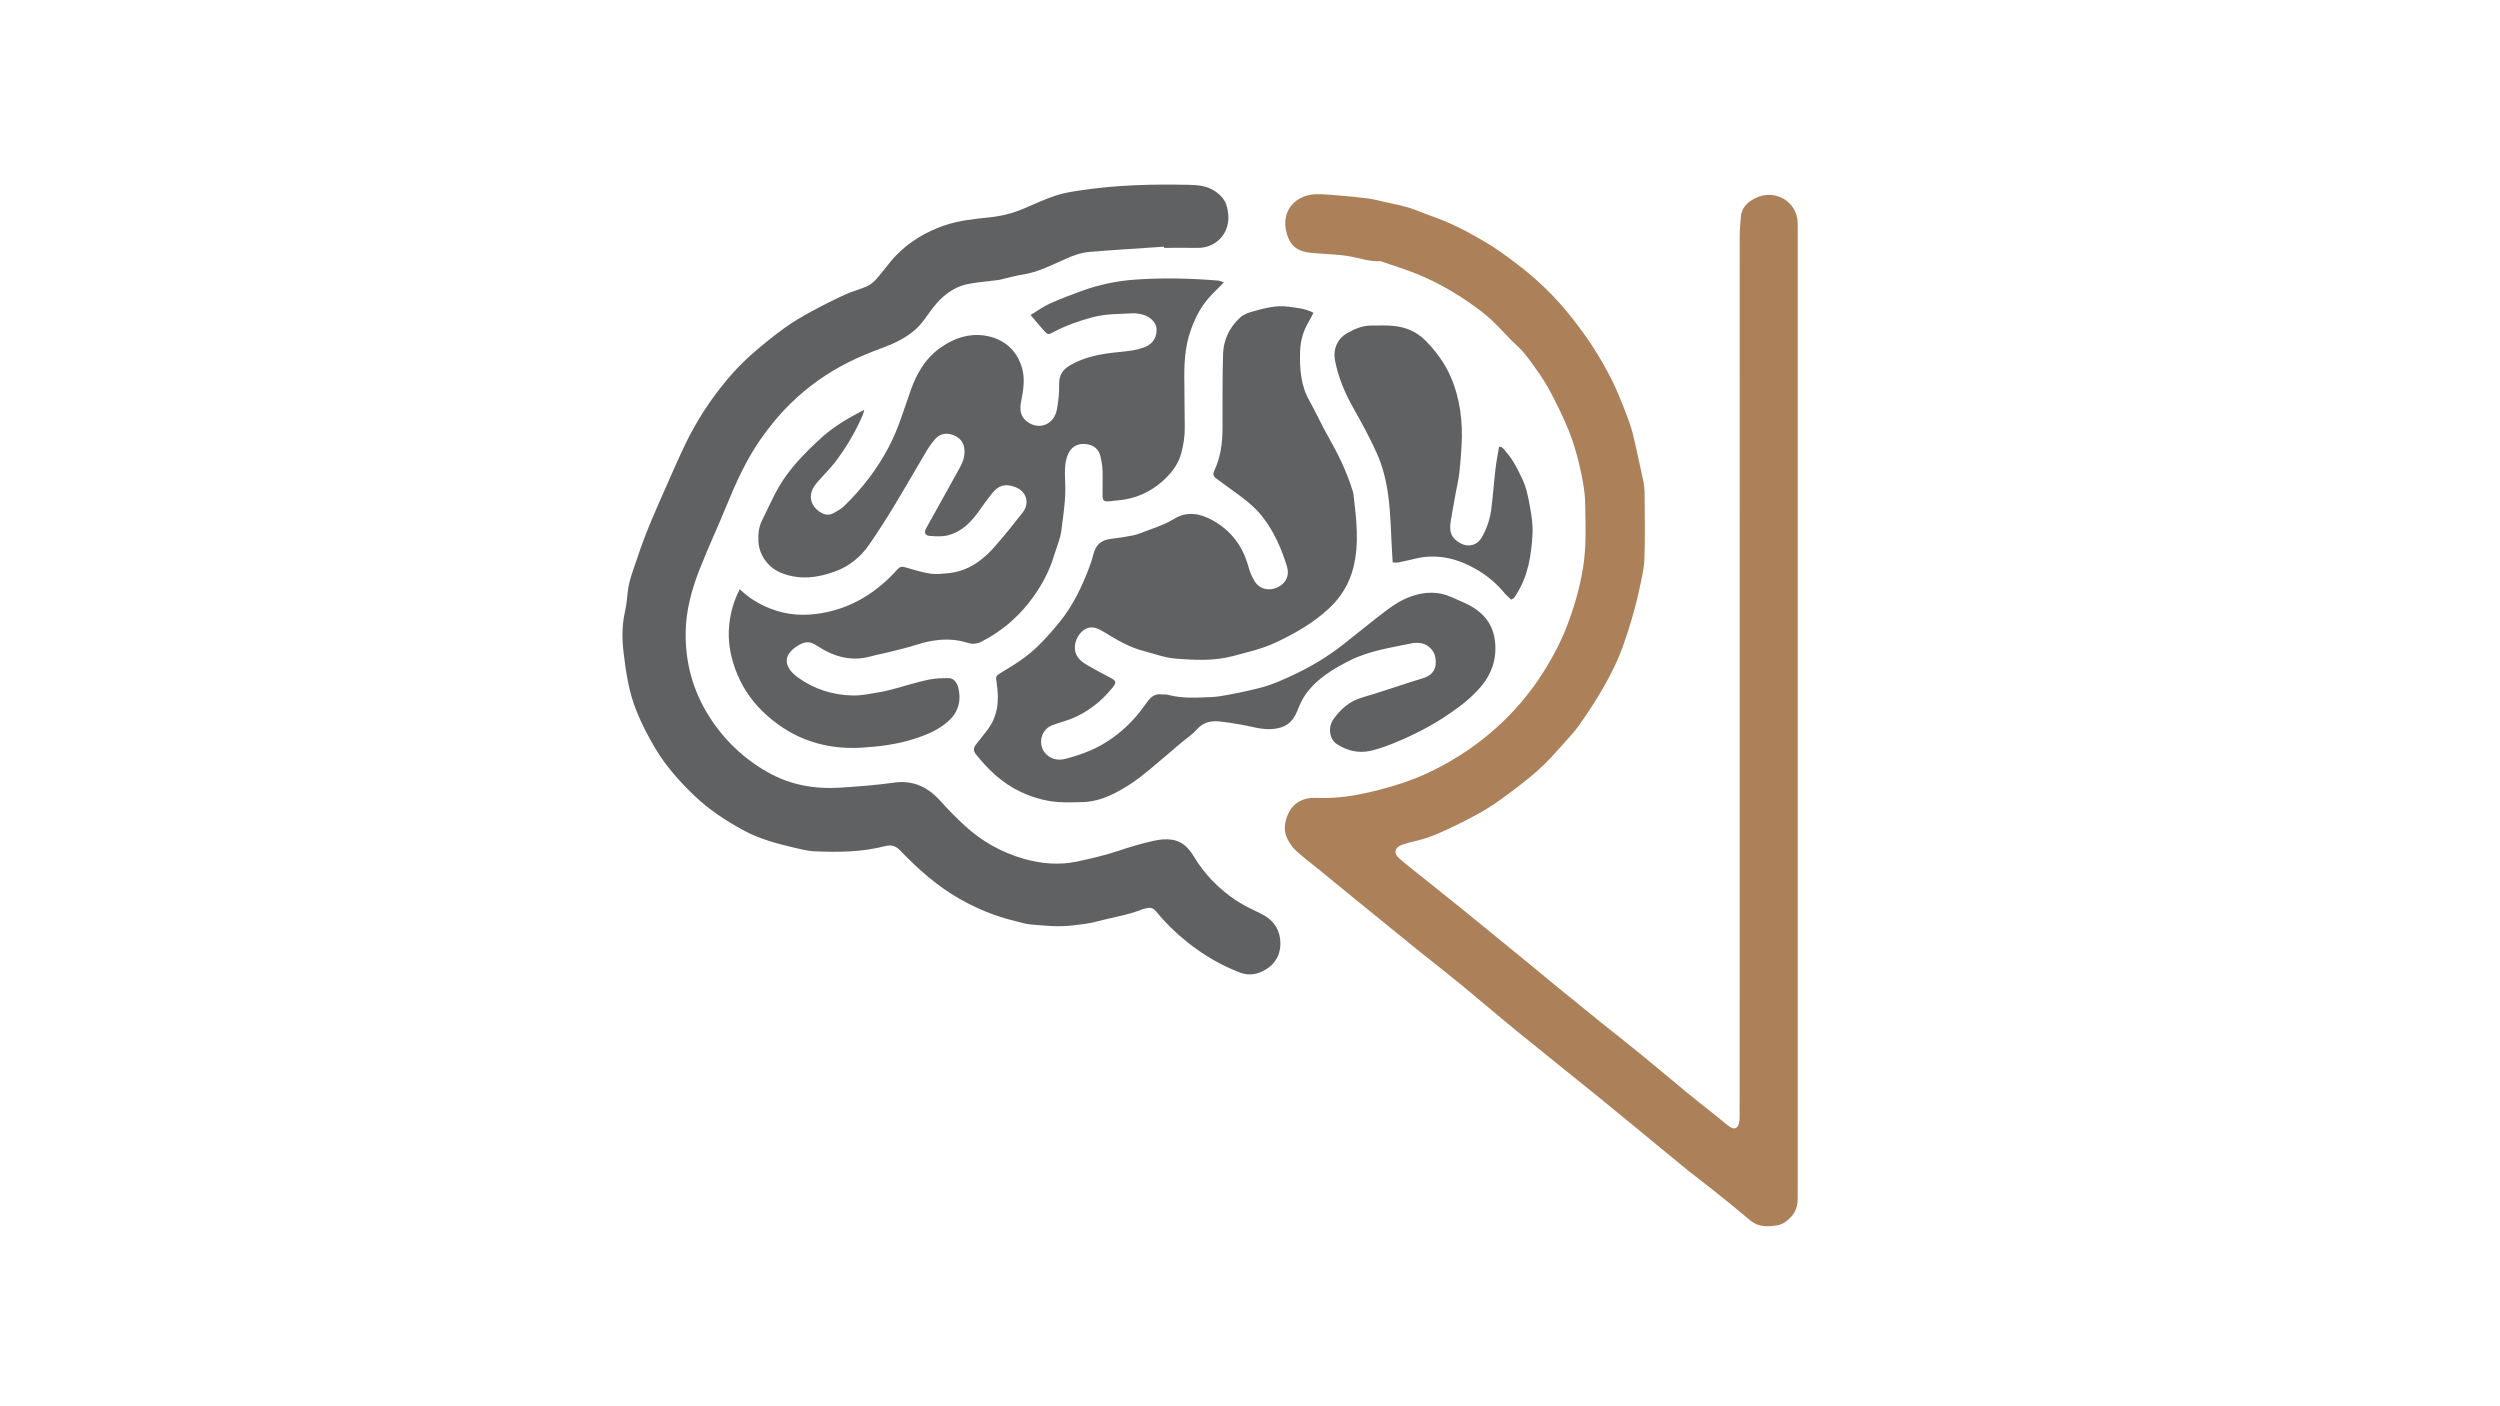
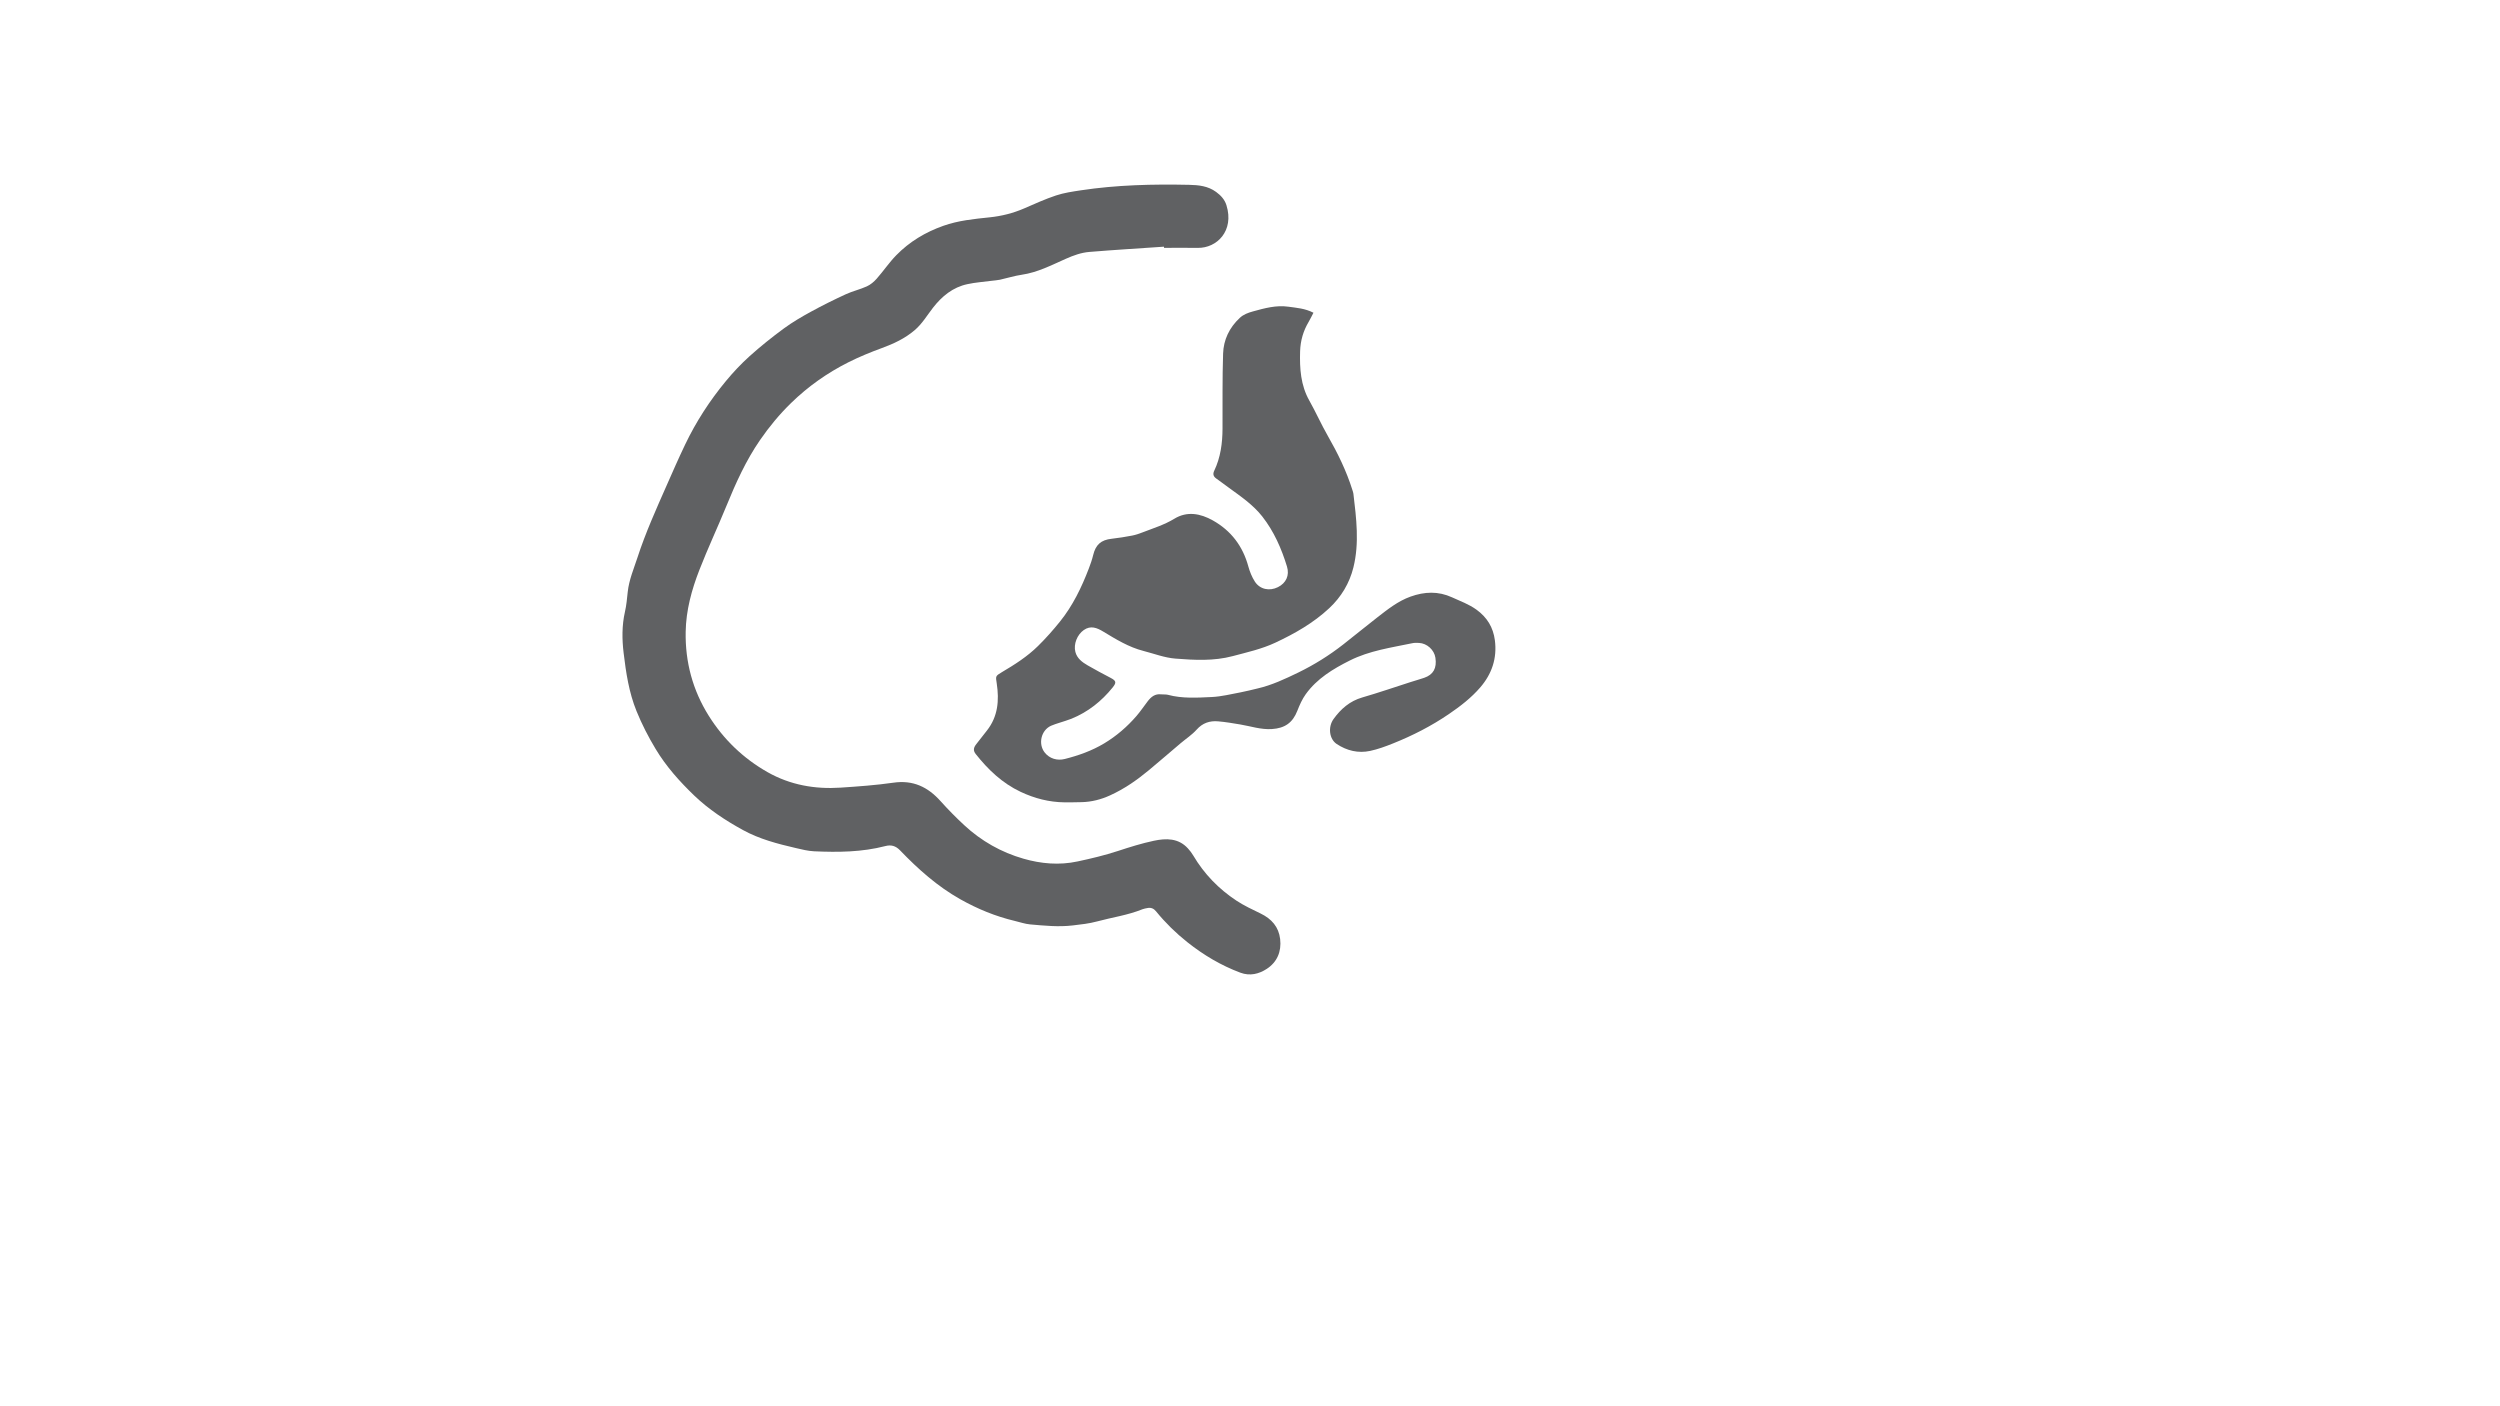
<svg xmlns="http://www.w3.org/2000/svg" width="1920" zoomAndPan="magnify" viewBox="0 0 1440 810" height="1080" preserveAspectRatio="xMidYMid meet">
  <defs>
    <clipPath id="d1fcbfa946">
-       <path d="M 740 111 L 1036 111 L 1036 706.316 L 740 706.316 Z M 740 111 " clip-rule="nonzero" />
-     </clipPath>
+       </clipPath>
    <clipPath id="899bf0c68e">
      <path d="M 358 106.316 L 738 106.316 L 738 562 L 358 562 Z M 358 106.316 " clip-rule="nonzero" />
    </clipPath>
  </defs>
  <g clip-path="url(#d1fcbfa946)">
-     <path fill="#ac8159" d="M 1035.488 409.535 L 1035.488 684.188 C 1035.488 686.203 1035.418 688.223 1035.477 690.238 C 1035.648 696.648 1032.523 701.305 1027.324 704.5 C 1025.48 705.641 1022.988 705.969 1020.742 706.188 C 1016.078 706.633 1011.742 706.086 1007.852 702.742 C 1000.68 696.562 993.223 690.684 985.832 684.75 C 981.699 681.438 977.438 678.266 973.277 674.996 C 970.812 673.051 968.422 671.004 965.988 669.016 C 963.211 666.742 960.43 664.48 957.664 662.203 C 945.582 652.277 933.559 642.277 921.418 632.426 C 905.691 619.66 889.82 607.066 874.121 594.262 C 862.992 585.184 852.09 575.789 840.984 566.688 C 832.547 559.77 823.918 553.086 815.41 546.258 C 809.477 541.488 803.613 536.648 797.711 531.852 C 790.695 526.145 783.652 520.453 776.641 514.734 C 771.066 510.195 765.535 505.617 759.965 501.078 C 755.512 497.445 750.891 494.004 746.641 490.141 C 744.582 488.285 742.941 485.805 741.617 483.328 C 739.125 478.676 739.93 473.633 741.789 469.168 C 743.922 464.082 748.156 460.68 753.801 459.801 C 756.336 459.414 758.969 459.629 761.562 459.656 C 771.094 459.742 780.473 458.316 789.703 456.113 C 801.555 453.277 813.148 449.719 824.191 444.387 C 839.473 437.012 853.297 427.516 865.48 415.859 C 875.246 406.512 883.699 395.98 890.742 384.309 C 895.223 376.891 899.223 369.242 902.32 361.23 C 906.555 350.297 909.852 339.102 911.781 327.375 C 913.855 314.711 913.281 302.148 913.051 289.543 C 912.922 282.598 911.48 275.582 909.926 268.766 C 908.34 261.809 906.324 254.863 903.688 248.223 C 900.621 240.531 896.875 233.066 893.031 225.719 C 890.582 221.023 887.633 216.559 884.551 212.25 C 881.309 207.742 878.199 203.129 873.992 199.312 C 869.125 194.891 864.863 189.805 860.109 185.25 C 857.016 182.285 853.617 179.59 850.145 177.055 C 839.805 169.477 828.758 163.023 816.922 158.109 C 809.906 155.199 802.59 153.023 795.406 150.516 C 795.277 150.473 795.117 150.414 794.988 150.414 C 788.707 150.789 782.832 148.543 776.77 147.547 C 769.656 146.383 762.469 146.34 755.355 145.66 C 748.109 144.969 743.359 142.434 741.082 134.195 C 737.453 121.012 746.758 112.266 757.773 111.891 C 761.777 111.746 765.824 112.152 769.828 112.484 C 775.832 112.988 781.852 113.52 787.828 114.285 C 791.086 114.703 794.266 115.566 797.48 116.301 C 802.219 117.367 807 118.258 811.637 119.656 C 815.883 120.926 819.918 122.898 824.121 124.324 C 834.793 127.926 844.73 133.113 854.395 138.746 C 861.191 142.707 867.641 147.348 873.891 152.145 C 883.828 159.781 893.059 168.223 901.152 177.859 C 909.391 187.672 916.852 198.016 923.219 209.18 C 926.773 215.418 930.059 221.785 932.723 228.414 C 935.875 236.25 939.23 244.047 941.102 252.328 C 942.977 260.586 944.82 268.84 946.547 277.109 C 947.035 279.484 947.281 281.965 947.297 284.383 C 947.367 296.902 947.656 309.438 947.18 321.941 C 946.949 328.051 945.367 334.133 944.098 340.152 C 942.977 345.469 941.594 350.727 940.066 355.941 C 938.426 361.574 936.652 367.18 934.652 372.684 C 930.949 382.812 925.895 392.32 920.293 401.496 C 916.781 407.262 913.02 412.895 909.074 418.383 C 906.57 421.855 903.574 424.98 900.738 428.207 C 898.375 430.902 895.957 433.566 893.508 436.203 C 884.953 445.41 874.93 452.812 864.82 460.219 C 856.539 466.301 847.551 471.055 838.438 475.461 C 830.891 479.121 823.172 482.738 814.832 484.551 C 812.457 485.07 810.109 485.75 807.805 486.512 C 803.281 488.012 802.461 491.453 806.09 494.566 C 810.988 498.773 816.113 502.719 821.156 506.77 C 828.211 512.43 835.281 518.047 842.309 523.723 C 849.121 529.227 855.891 534.805 862.688 540.352 C 867.684 544.426 872.695 548.504 877.695 552.598 C 884.477 558.156 891.219 563.762 898 569.309 C 905.23 575.215 912.473 581.105 919.746 586.969 C 928.59 594.086 937.531 601.09 946.332 608.266 C 955.129 615.438 963.758 622.816 972.527 630.02 C 977.855 634.398 983.328 638.605 988.715 642.898 C 991.191 644.871 993.523 647.02 996.086 648.848 C 998.969 650.895 1000.898 650.117 1001.719 646.699 C 1002.051 645.332 1002.02 643.848 1002.02 642.406 C 1002.051 633.203 1002.035 623.98 1002.035 614.777 C 1002.035 455.004 1002.035 295.219 1002.062 135.445 C 1002.062 132.004 1002.523 128.574 1002.711 125.133 C 1003.016 119.484 1006.945 116.141 1011.238 114.039 C 1022.602 108.492 1035.359 116.387 1035.461 128.43 C 1035.477 130.449 1035.488 132.465 1035.488 134.48 L 1035.488 409.566 Z M 1035.488 409.535 " fill-opacity="1" fill-rule="nonzero" />
-   </g>
+     </g>
  <g clip-path="url(#899bf0c68e)">
    <path fill="#606163" d="M 670.445 142.09 C 656.117 143.066 641.773 143.934 627.457 145.113 C 622.762 145.504 618.34 147.102 613.918 149.062 C 605.711 152.707 597.645 156.926 588.531 158.254 C 584.297 158.871 580.164 160.199 575.957 161.121 C 574.43 161.453 572.832 161.523 571.277 161.727 C 566.582 162.344 561.828 162.676 557.223 163.672 C 548.824 165.457 542.562 170.629 537.391 177.27 C 533.965 181.68 531.168 186.52 526.793 190.234 C 521.203 194.977 514.84 197.957 508.043 200.449 C 501.445 202.871 494.906 205.535 488.641 208.691 C 476.516 214.801 465.484 222.566 455.723 232.074 C 449.012 238.613 443.078 245.773 437.75 253.512 C 429.625 265.309 423.809 278.234 418.422 291.414 C 413.367 303.762 407.68 315.863 402.84 328.297 C 398.402 339.691 395.164 351.477 394.949 363.895 C 394.629 381.344 399.008 397.562 408.227 412.273 C 416.75 425.875 428.113 436.824 442.141 444.777 C 455.172 452.152 469.344 454.66 484.148 453.68 C 494.316 453 504.527 452.281 514.609 450.828 C 525.898 449.184 534.438 453.277 541.754 461.445 C 546.074 466.258 550.625 470.879 555.363 475.273 C 565.199 484.422 576.766 490.965 589.566 494.621 C 599.617 497.504 610.016 498.484 620.688 496.191 C 628.566 494.508 636.312 492.664 643.961 490.156 C 650.758 487.922 657.641 485.762 664.641 484.277 C 671.656 482.797 678.754 482.664 684.242 488.688 C 685.395 489.957 686.461 491.324 687.324 492.793 C 693.586 503.383 701.953 512.012 712.164 518.754 C 716.574 521.664 721.426 523.898 726.18 526.219 C 732.43 529.27 736.547 533.867 737.367 540.926 C 738.219 548.145 735.566 554.238 729.633 558.086 C 725.227 560.953 720.07 562.363 714.441 560.262 C 703.281 556.082 693.258 550.105 683.953 542.727 C 677.27 537.426 671.25 531.52 665.879 524.922 C 664.555 523.293 662.984 522.629 660.953 523.031 C 659.977 523.234 658.953 523.363 658.031 523.738 C 649.605 527.168 640.59 528.391 631.891 530.754 C 627.27 532.008 622.617 532.484 617.91 533.047 C 609.672 534.027 601.52 533.176 593.367 532.457 C 590.402 532.195 587.508 531.16 584.57 530.469 C 573.465 527.832 563.07 523.566 553.117 517.961 C 539.941 510.543 528.836 500.629 518.469 489.84 C 515.891 487.145 513.238 486.484 509.984 487.332 C 496.477 490.848 482.711 490.965 468.926 490.344 C 465.383 490.188 461.855 489.277 458.371 488.473 C 447.871 486.035 437.43 483.328 427.91 478.086 C 417.816 472.539 408.227 466.242 399.859 458.219 C 391.434 450.121 383.699 441.477 377.652 431.422 C 373.434 424.418 369.73 417.215 366.633 409.594 C 362.242 398.773 360.57 387.422 359.203 376.055 C 358.266 368.273 358.18 360.281 359.965 352.43 C 360.832 348.652 361.16 344.762 361.578 340.902 C 362.328 333.957 365.078 327.59 367.211 321.051 C 371.832 306.832 377.984 293.23 384.004 279.574 C 387.473 271.691 390.93 263.812 394.645 256.047 C 400.938 242.895 408.832 230.719 418.121 219.496 C 422.324 214.41 426.891 209.555 431.785 205.148 C 438.078 199.5 444.703 194.184 451.531 189.172 C 456.484 185.539 461.855 182.414 467.258 179.461 C 473.793 175.887 480.477 172.574 487.246 169.461 C 491.133 167.676 495.41 166.723 499.312 164.938 C 501.445 163.973 503.402 162.301 504.973 160.531 C 508.863 156.137 512.16 151.195 516.25 147.016 C 523.883 139.207 533.012 133.734 543.383 130.059 C 552.051 126.992 561.023 126.125 569.996 125.188 C 576.938 124.469 583.531 122.812 589.914 120.047 C 595.961 117.426 601.98 114.672 608.215 112.598 C 612.812 111.07 617.707 110.363 622.516 109.629 C 643.199 106.504 664.035 106.016 684.902 106.461 C 690.375 106.574 695.762 107.109 700.473 110.551 C 703.266 112.598 705.426 114.961 706.434 118.215 C 711.027 132.984 700.902 142.969 689.902 142.781 C 683.434 142.68 676.953 142.766 670.473 142.766 C 670.473 142.535 670.445 142.32 670.43 142.09 Z M 670.445 142.09 " fill-opacity="1" fill-rule="nonzero" />
  </g>
  <path fill="#606163" d="M 756.566 180.109 C 755.469 182.211 754.75 183.766 753.871 185.238 C 750.703 190.523 749.047 196.172 748.859 202.41 C 748.57 212.32 749.176 221.918 754.219 230.836 C 757.949 237.445 761.016 244.422 764.789 251.004 C 770.52 261.004 775.559 271.289 779.004 282.324 C 779.219 283.016 779.477 283.691 779.562 284.398 C 781.25 298.562 783.051 312.824 779.551 326.883 C 777.301 335.918 772.578 343.84 765.652 350.309 C 756.508 358.852 745.82 364.918 734.574 370.191 C 726.711 373.863 718.328 375.711 710.02 377.93 C 699.102 380.84 687.984 380.219 676.996 379.355 C 670.805 378.863 664.742 376.516 658.648 374.945 C 650.184 372.785 642.836 368.246 635.465 363.793 C 631.863 361.621 628.25 360.105 624.246 362.914 C 620.488 365.551 618.254 371 619.406 375.48 C 620.371 379.238 623.34 381.43 626.477 383.242 C 630.812 385.766 635.246 388.098 639.684 390.434 C 642.926 392.133 643.199 393.113 640.906 395.965 C 634.469 403.945 626.664 410.129 617.133 414.004 C 614.883 414.91 612.535 415.543 610.234 416.32 C 608.605 416.871 606.922 417.344 605.363 418.051 C 599.664 420.645 597.848 428.496 601.75 433.453 C 604.516 436.969 608.965 438.277 613.285 437.184 C 621.25 435.168 628.867 432.473 635.984 428.207 C 643.109 423.93 649.246 418.613 654.633 412.391 C 656.965 409.68 658.953 406.684 661.141 403.848 C 663.07 401.352 665.359 399.523 668.805 399.941 C 670.086 400.102 671.438 399.883 672.664 400.199 C 681.016 402.449 689.555 401.871 697.996 401.484 C 703.539 401.223 709.027 399.828 714.512 398.805 C 717.754 398.199 720.949 397.348 724.176 396.598 C 732.5 394.699 740.176 391.082 747.781 387.395 C 756.969 382.926 765.625 377.523 773.672 371.23 C 780.227 366.102 786.648 360.812 793.23 355.699 C 799.234 351.043 805.168 346.262 812.484 343.641 C 820.535 340.758 828.426 340.426 836.363 344.059 C 841.188 346.262 846.168 348.047 850.535 351.23 C 856.598 355.641 860.082 361.391 861.047 368.781 C 862.387 379.125 859.348 388.141 852.652 395.922 C 847.465 401.945 841.203 406.77 834.633 411.25 C 824.512 418.168 813.68 423.699 802.332 428.238 C 798.07 429.938 793.707 431.551 789.242 432.516 C 782.328 434.012 775.762 432.398 769.914 428.523 C 765.652 425.688 764.789 418.77 768.145 414.133 C 772.336 408.328 777.504 403.801 784.691 401.727 C 794.051 399.02 803.27 395.82 812.559 392.852 C 815.148 392.02 817.785 391.297 820.348 390.418 C 825.617 388.59 827.691 384.844 826.801 378.879 C 826.125 374.34 821.961 370.539 817.34 370.32 C 816.055 370.262 814.719 370.219 813.465 370.492 C 801.266 373.043 788.84 374.758 777.52 380.434 C 767.828 385.289 758.582 390.863 752.102 399.871 C 750.039 402.738 748.559 406.109 747.262 409.422 C 744.57 416.32 740.062 419.461 732.602 419.938 C 726.277 420.34 720.418 418.297 714.367 417.289 C 710.121 416.582 705.871 415.848 701.594 415.488 C 696.801 415.082 692.695 416.422 689.266 420.27 C 686.617 423.238 683.16 425.484 680.078 428.078 C 673.945 433.266 667.867 438.539 661.688 443.68 C 654.82 449.398 647.488 454.457 639.34 458.16 C 634.211 460.492 628.797 461.906 623.109 462.035 C 619.797 462.105 616.496 462.18 613.184 462.148 C 604.285 462.051 595.918 459.887 587.852 456.086 C 577.312 451.102 569.176 443.348 562.047 434.359 C 560.434 432.328 560.707 430.656 562.406 428.539 C 564.465 425.973 566.469 423.352 568.496 420.758 C 574.848 412.676 575.598 403.398 574.129 393.719 C 573.496 389.523 573.25 389.438 576.996 387.219 C 584.441 382.828 591.727 378.188 597.891 372.109 C 602.383 367.684 606.605 362.93 610.551 358.02 C 617.922 348.871 622.977 338.383 627.156 327.477 C 628.133 324.926 629.039 322.332 629.676 319.695 C 631.113 313.73 634.227 310.992 640.273 310.332 C 644.25 309.898 648.223 309.234 652.156 308.488 C 654.242 308.082 656.301 307.363 658.289 306.586 C 664.426 304.207 670.691 302.293 676.422 298.793 C 683.809 294.281 691.457 295.766 698.586 299.758 C 709.113 305.664 715.867 314.594 719.051 326.309 C 719.871 329.32 721.109 332.344 722.766 334.953 C 725.676 339.504 731.203 340.645 736.102 338.195 C 740.766 335.859 742.867 331.453 741.301 326.324 C 738.133 315.965 733.797 306.066 727.086 297.508 C 721.812 290.781 714.715 285.953 707.859 280.957 C 705.426 279.184 703.02 277.355 700.559 275.625 C 698.871 274.43 698.5 273.031 699.391 271.16 C 703.062 263.465 704.145 255.254 704.172 246.84 C 704.23 232.449 704.043 218.055 704.504 203.676 C 704.762 195.695 708.105 188.738 714.066 183.148 C 716.27 181.074 718.906 180.152 721.699 179.375 C 728.367 177.527 735.105 175.672 742.035 176.652 C 746.742 177.312 751.684 177.617 756.551 180.137 L 756.551 180.109 Z M 756.566 180.109 " fill-opacity="1" fill-rule="nonzero" />
-   <path fill="#606163" d="M 426.125 339.402 C 431.527 344.648 437.23 347.934 443.395 350.426 C 453.289 354.414 463.527 354.965 473.926 353.062 C 490.211 350.094 503.648 341.984 514.969 330.098 C 515.66 329.363 516.336 328.613 517 327.863 C 518.152 326.555 519.418 326.191 521.219 326.711 C 526.027 328.109 530.852 329.652 535.793 330.387 C 539.395 330.918 543.195 330.457 546.867 330.07 C 549.547 329.781 552.254 329.133 554.789 328.211 C 562.133 325.516 567.949 320.531 573.02 314.797 C 578.621 308.457 583.895 301.816 589.105 295.145 C 593.355 289.699 591.137 282.801 584.641 280.496 C 578.926 278.465 575.266 279.398 571.348 284.285 C 568.383 287.984 565.676 291.875 562.883 295.707 C 558.633 301.559 553.418 306.312 546.391 308.242 C 542.922 309.191 539.004 308.992 535.348 308.66 C 532.738 308.43 532.191 306.586 533.473 304.281 C 539.797 292.855 546.133 281.43 552.496 270.02 C 554.355 266.707 555.766 263.336 555.551 259.402 C 555.32 254.996 553.117 252.156 549.098 250.613 C 545.066 249.059 541.352 249.793 538.516 253.062 C 536.641 255.227 534.973 257.602 533.516 260.066 C 527.195 270.684 521.102 281.418 514.695 291.977 C 510.23 299.34 505.562 306.586 500.668 313.688 C 495.828 320.719 489.277 326.078 481.34 329.031 C 471.359 332.75 461.051 334.203 450.594 330.242 C 442.73 327.258 437.23 320.086 436.84 311.684 C 436.641 307.48 437.07 303.387 439.031 299.527 C 442.285 293.129 445.094 286.473 448.707 280.293 C 451.586 275.367 455.074 270.699 458.859 266.418 C 463.512 261.176 468.551 256.219 473.793 251.551 C 480.793 245.312 488.887 240.66 497.816 236.035 C 497.398 237.492 497.238 238.383 496.895 239.191 C 492.645 248.988 487.215 258.121 480.723 266.578 C 478.461 269.531 475.754 272.152 473.277 274.961 C 471.766 276.691 470.109 278.348 468.883 280.266 C 465.441 285.738 466.953 291.473 472.469 295.004 C 475.004 296.629 477.598 296.961 480.203 295.508 C 482.32 294.324 484.539 293.129 486.25 291.457 C 496.52 281.504 505.117 270.352 511.859 257.602 C 517.504 246.957 520.73 235.547 524.746 224.352 C 528.031 215.188 532.812 206.832 540.875 200.883 C 549.746 194.344 559.887 191.172 570.516 193.98 C 579.758 196.43 586.371 202.871 588.891 212.77 C 590.562 219.324 589.191 225.621 588.039 231.973 C 587.234 236.426 587.996 240.312 591.898 243.066 C 598.871 247.98 607.281 244.406 608.809 235.66 C 609.629 231.008 610.176 226.223 610.059 221.512 C 609.945 216.082 612.047 212.84 616.758 210.176 C 624.879 205.566 633.605 203.938 642.664 202.973 C 648.484 202.352 654.418 202.02 659.891 199.715 C 664.352 197.844 666.57 193.707 666.152 189.027 C 665.867 185.844 662.48 182.312 658.375 181.262 C 656.445 180.758 654.387 180.352 652.414 180.469 C 644.824 180.93 637.191 180.672 629.703 182.645 C 621.754 184.734 614.078 187.414 606.82 191.258 C 603.84 192.844 603.578 192.93 601.332 190.465 C 598.754 187.629 596.352 184.645 593.598 181.434 C 597.633 179.012 601 176.535 604.73 174.848 C 610.723 172.141 616.902 169.809 623.094 167.559 C 632.855 164.016 642.938 161.867 653.309 161.09 C 669.406 159.895 685.496 160.297 701.582 161.609 C 702.516 161.684 703.41 162.145 704.98 162.633 C 702.516 165.125 700.441 167.227 698.355 169.316 C 692.422 175.211 688.676 182.312 685.883 190.18 C 682.324 200.176 682.008 210.406 682.195 220.793 C 682.355 229.133 682.238 237.492 682.414 245.832 C 682.527 251.074 681.734 256.16 680.367 261.176 C 678.969 266.305 676.09 270.668 672.504 274.402 C 664.539 282.656 654.746 287.395 643.227 288.289 C 641.785 288.402 640.375 288.633 638.934 288.75 C 635.824 288.996 635.105 288.418 635.062 285.191 C 634.988 280.438 635.234 275.684 635.062 270.941 C 634.945 268.105 634.469 265.238 633.75 262.484 C 632.742 258.625 629.891 256.422 626.059 255.859 C 621.727 255.211 617.91 256.609 615.734 260.527 C 614.523 262.703 613.891 265.352 613.617 267.844 C 613.258 271.117 613.387 274.457 613.547 277.773 C 614.02 287.18 612.508 296.441 611.328 305.691 C 610.707 310.605 608.547 315.316 607.094 320.129 C 604.07 330.184 598.957 339.172 592.504 347.328 C 585.117 356.648 576.043 364.113 565.387 369.559 C 562.707 370.926 560.031 371.172 557.078 370.219 C 547.07 367.023 537.246 368.363 527.453 371.504 C 522.27 373.16 516.941 374.371 511.656 375.711 C 508.328 376.559 504.93 377.137 501.617 378.059 C 490.199 381.285 479.973 378.129 470.539 371.922 C 466.766 369.43 463.988 369.254 460.012 371.617 C 449.875 377.609 452.105 384.77 459.496 390.145 C 468.957 397.016 479.758 400.375 491.336 400.605 C 496.418 400.703 501.559 399.508 506.645 398.688 C 509.754 398.184 512.824 397.348 515.875 396.527 C 522.109 394.883 528.273 392.898 534.566 391.543 C 538.441 390.723 542.504 390.562 546.477 390.59 C 549.328 390.59 551.418 393.227 552.152 396.785 C 553.738 404.508 551.676 410.848 545.512 416.035 C 539.984 420.703 533.574 423.324 526.836 425.512 C 516.914 428.727 506.602 430.039 496.332 430.656 C 475.711 431.883 457.262 426.02 441.621 411.973 C 434.293 405.402 428.648 397.738 424.844 388.777 C 420.926 379.527 418.969 369.801 420.051 359.719 C 420.77 352.891 422.57 346.289 426.098 339.375 L 426.141 339.402 Z M 426.125 339.402 " fill-opacity="1" fill-rule="nonzero" />
-   <path fill="#606163" d="M 870.465 345.398 C 869.098 344.086 867.742 343.004 866.664 341.711 C 862.242 336.309 857.016 331.84 851.023 328.324 C 839.875 321.754 828.039 318.688 815.105 321.801 C 811.895 322.562 808.684 323.312 805.457 323.961 C 804.535 324.148 803.543 323.988 802.203 323.988 C 802.086 322.246 801.973 320.703 801.887 319.164 C 801.195 307.969 801.109 296.688 799.641 285.582 C 798.516 277.125 796.527 268.738 792.898 260.742 C 788.969 252.086 784.488 243.801 779.809 235.547 C 774.855 226.801 770.852 217.551 768.949 207.555 C 767.754 201.273 770.203 195.293 775.703 192.066 C 780.082 189.5 784.676 187.5 789.902 187.527 C 794.211 187.555 798.559 187.281 802.836 187.73 C 809.719 188.434 815.984 191.043 820.895 196 C 826.887 202.051 832.012 208.863 835.457 216.703 C 841.059 229.453 842.656 242.938 841.848 256.754 C 841.547 261.926 841.203 267.098 840.598 272.238 C 840.148 276.07 839.242 279.859 838.551 283.664 C 837.559 289.168 836.492 294.672 835.613 300.203 C 834.578 306.742 836.145 310.16 841.203 312.926 C 845.781 315.43 850.82 314.133 853.473 309.566 C 856.379 304.555 858.223 299.078 858.973 293.344 C 859.965 285.652 860.484 277.887 861.391 270.18 C 861.883 265.914 862.73 261.695 863.453 257.328 C 865.453 257.227 866.188 258.797 867.18 259.906 C 871.473 264.66 874.238 270.352 876.93 276.086 C 879.277 281.07 880.258 286.402 881.238 291.773 C 882.188 297.035 883.023 302.262 882.734 307.609 C 882.07 319.77 880.23 331.625 873.531 342.172 C 873.07 342.891 872.641 343.641 872.121 344.316 C 871.875 344.633 871.43 344.793 870.535 345.383 L 870.465 345.383 Z M 870.465 345.398 " fill-opacity="1" fill-rule="nonzero" />
</svg>